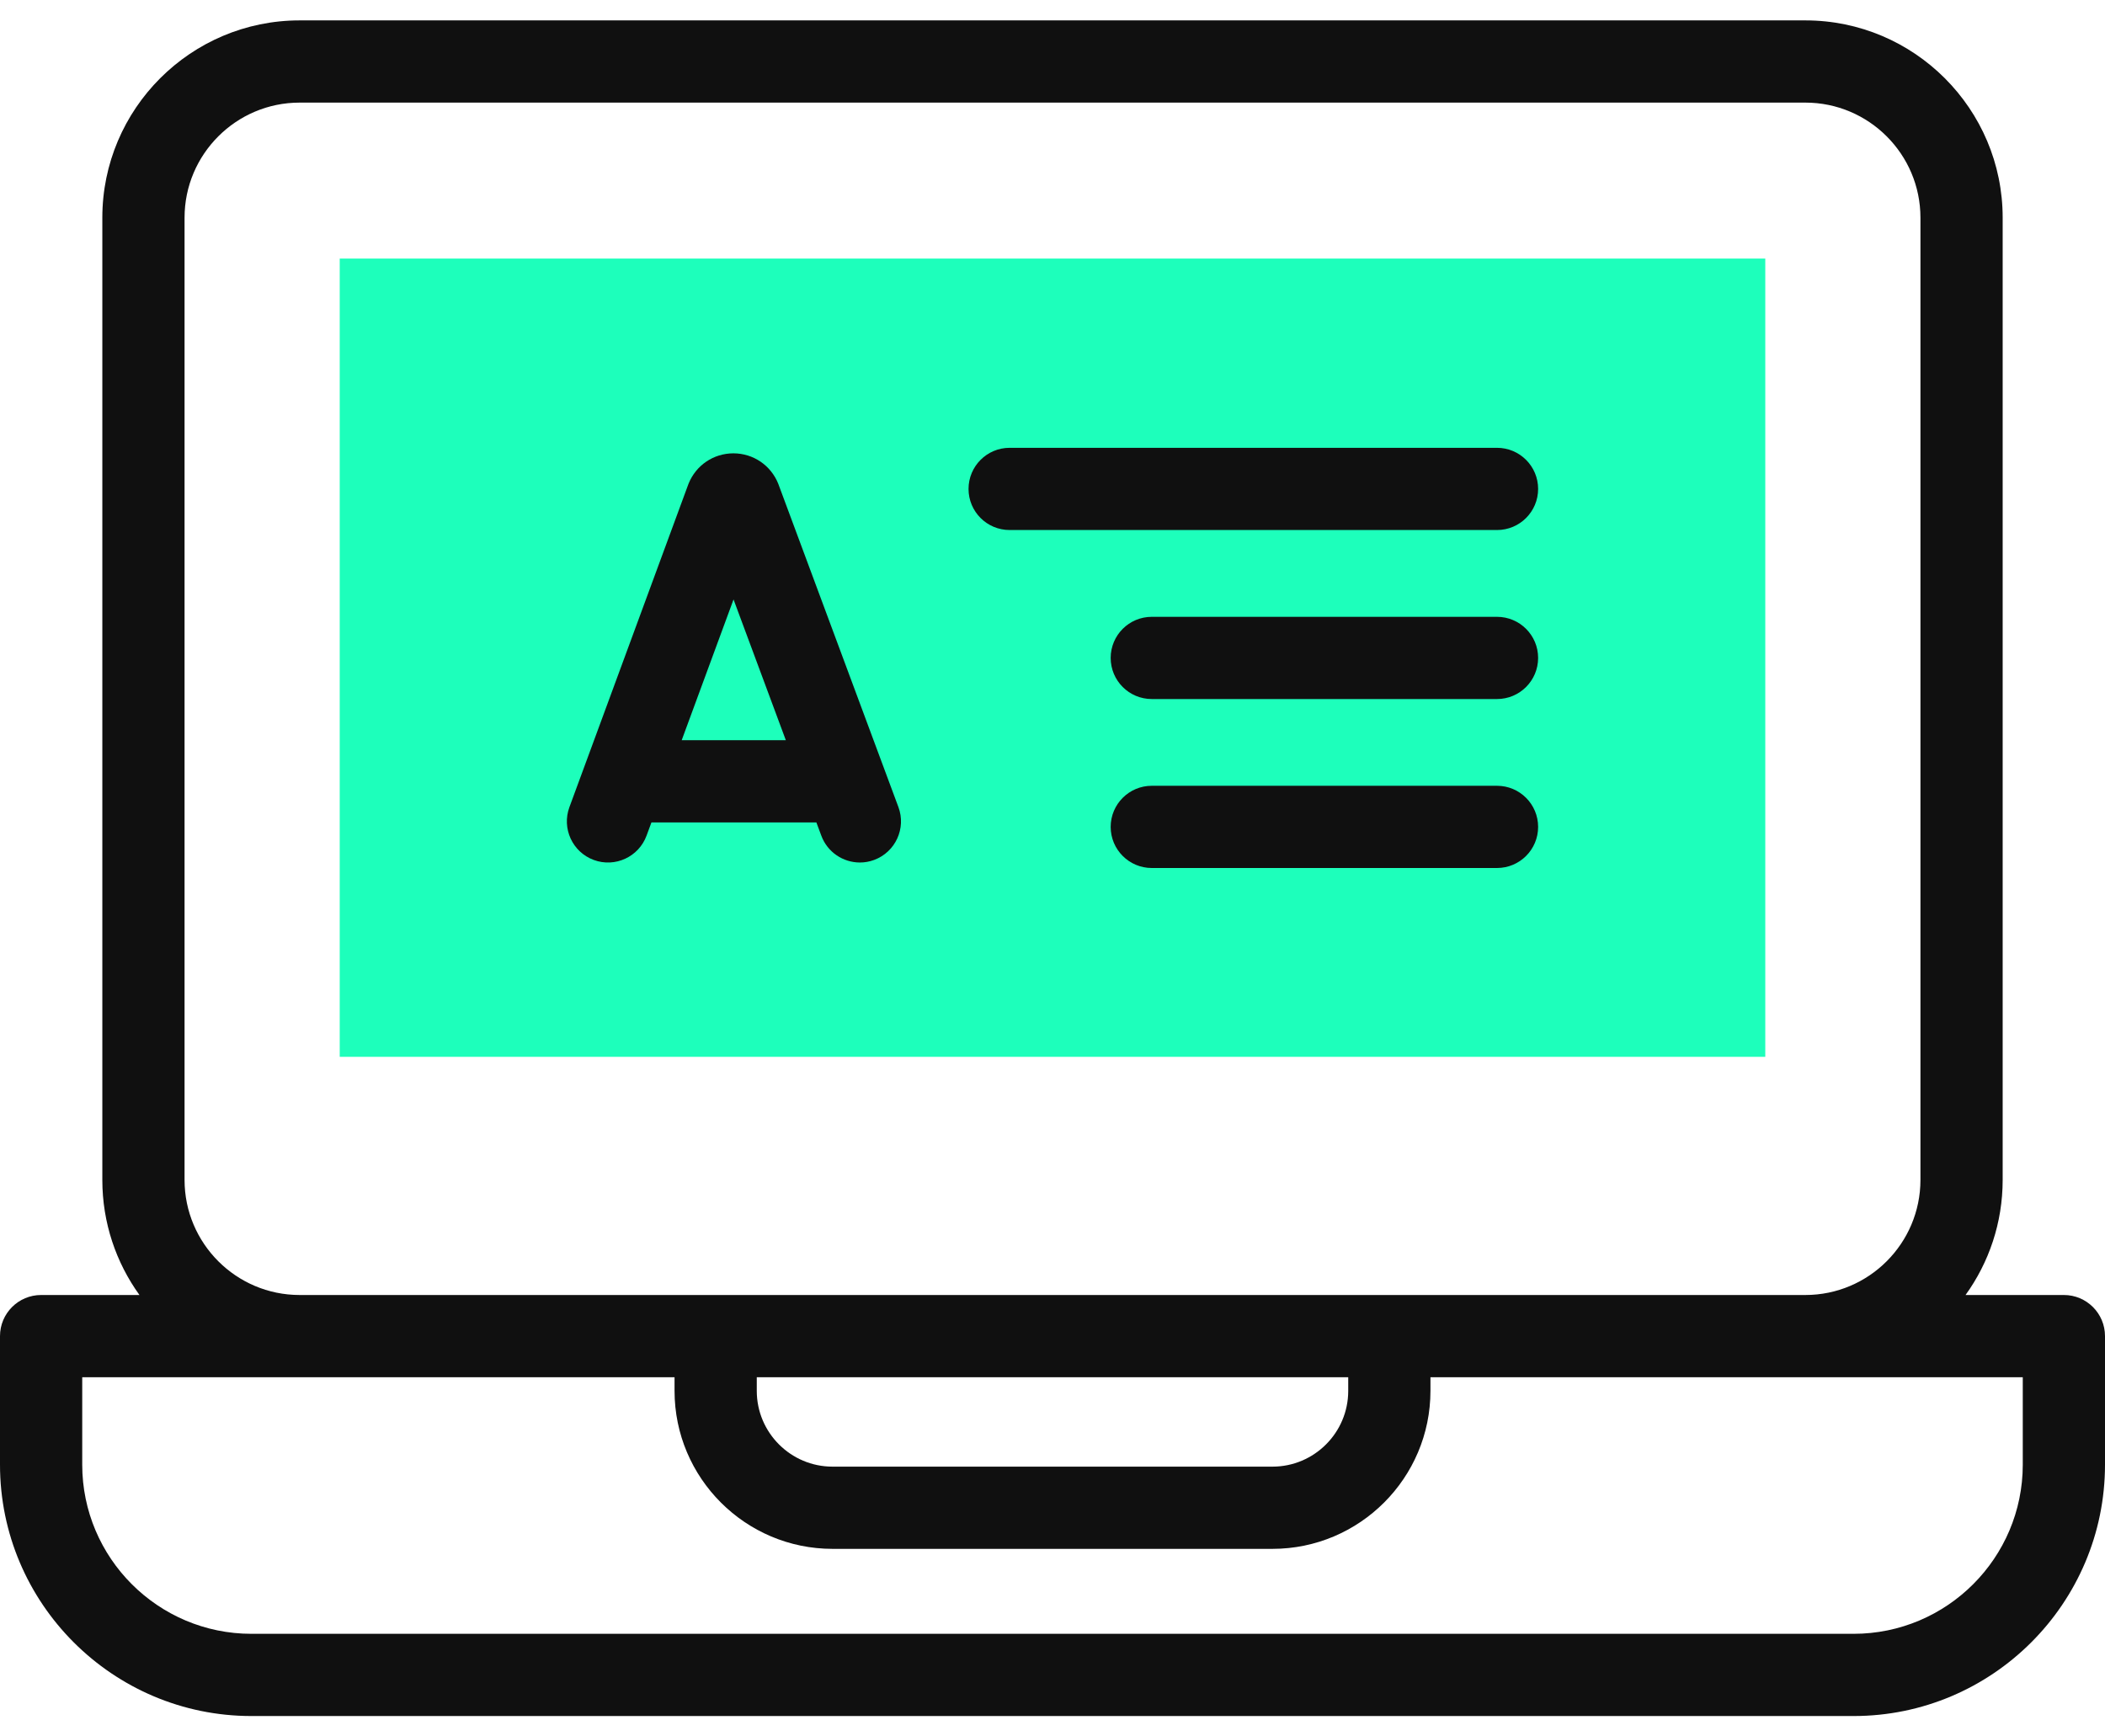
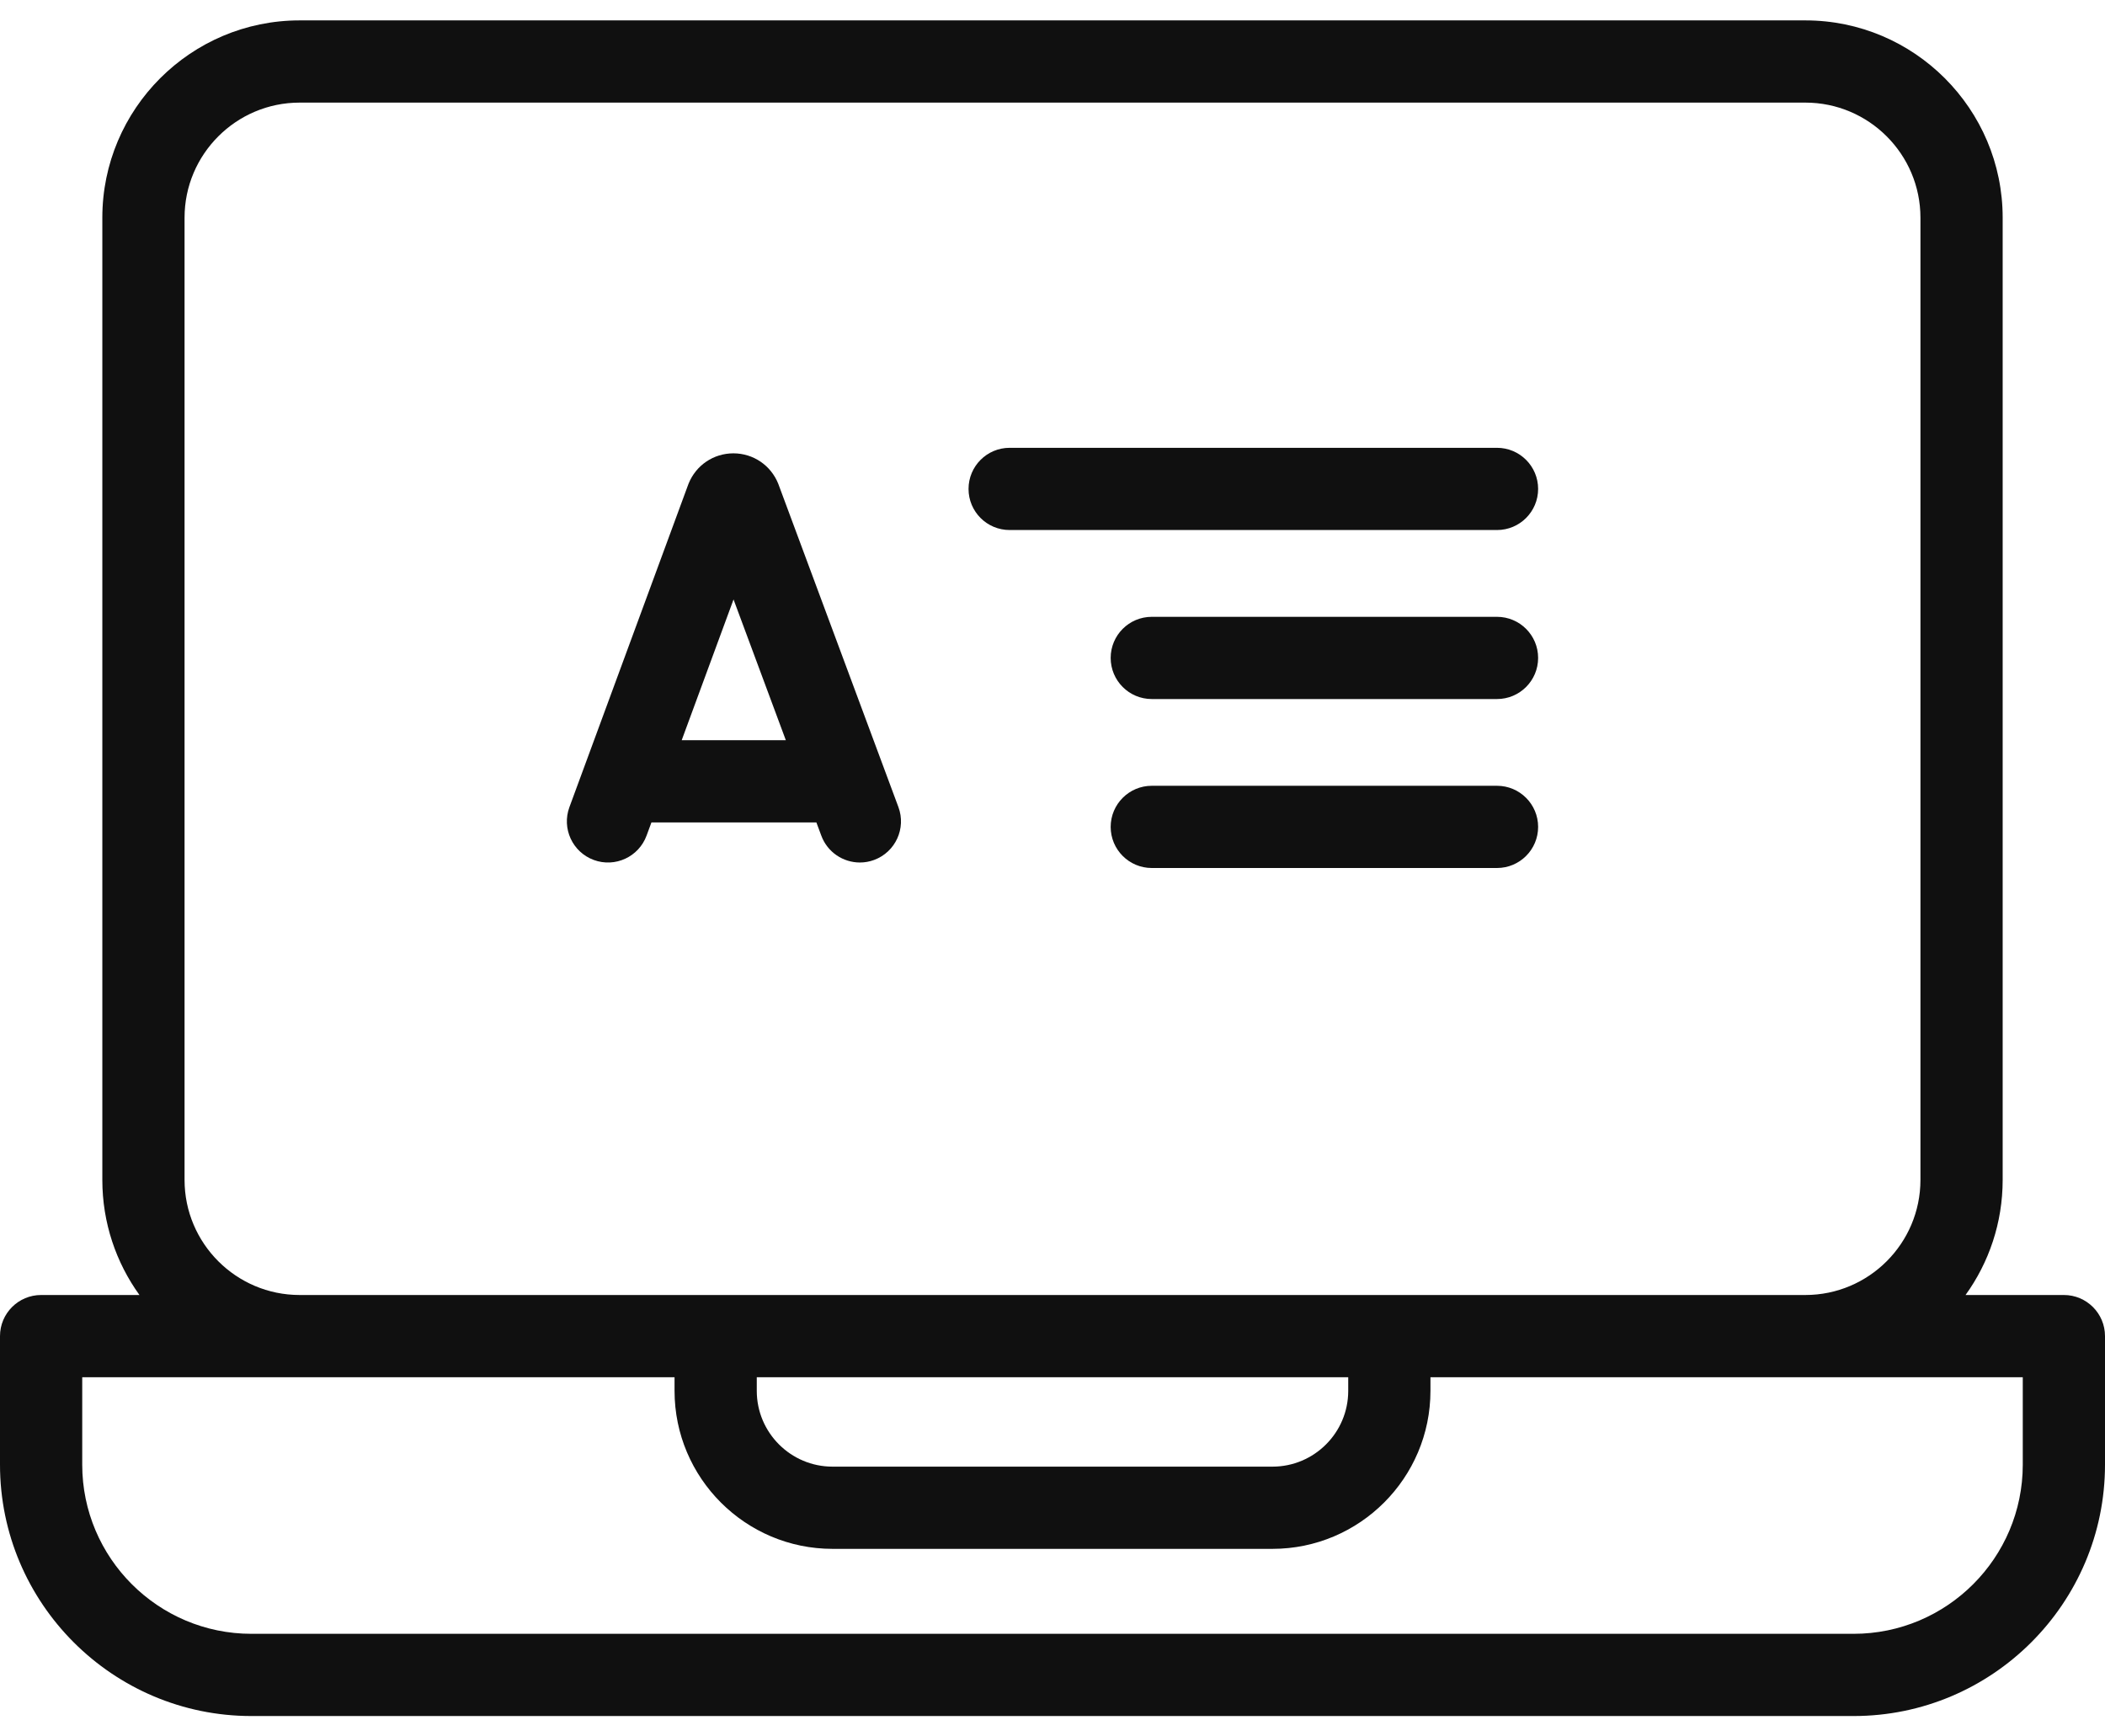
<svg xmlns="http://www.w3.org/2000/svg" width="80" height="66" viewBox="0 0 80 66" fill="none">
-   <path d="M67.089 9.828V40.169H12.911V9.828H67.089Z" fill="#1DFFBB" />
  <path d="M78.438 49.222H74.7C75.588 47.99 76.111 46.478 76.111 44.847V8.274C76.111 4.139 72.747 0.775 68.612 0.775H11.388C7.253 0.775 3.889 4.139 3.889 8.274V44.847C3.889 46.478 4.412 47.99 5.3 49.222H1.562C0.7 49.222 0 49.922 0 50.784V55.671C0 60.939 4.286 65.225 9.555 65.225H70.445C75.714 65.225 80 60.939 80 55.671V50.784C80 49.922 79.3 49.222 78.438 49.222ZM7.014 44.847V8.274C7.014 5.862 8.976 3.9 11.388 3.9H68.612C71.024 3.9 72.986 5.862 72.986 8.274V44.847C72.986 47.259 71.024 49.222 68.612 49.222H11.388C8.976 49.222 7.014 47.26 7.014 44.847ZM28.761 52.347H51.239V52.866C51.239 54.454 49.947 55.746 48.359 55.746H31.641C30.053 55.746 28.761 54.454 28.761 52.866V52.347H28.761ZM76.875 55.671C76.875 59.216 73.991 62.1 70.445 62.1H9.555C6.009 62.1 3.125 59.216 3.125 55.671V52.347H25.636V52.866C25.636 56.177 28.33 58.871 31.641 58.871H48.359C51.67 58.871 54.364 56.177 54.364 52.866V52.347H76.875V55.671Z" fill="#101010" />
  <path d="M31.026 31.259L31.214 31.764C31.448 32.394 32.045 32.783 32.679 32.783C32.86 32.783 33.044 32.752 33.223 32.685C34.032 32.384 34.444 31.485 34.144 30.676L29.591 18.424C29.587 18.412 29.582 18.401 29.578 18.389C29.297 17.686 28.628 17.232 27.874 17.231H27.872C27.118 17.231 26.449 17.684 26.168 18.386C26.162 18.4 26.157 18.414 26.152 18.428L21.64 30.68C21.342 31.49 21.757 32.389 22.567 32.687C23.376 32.985 24.275 32.57 24.573 31.76L24.758 31.259L31.026 31.259ZM27.878 22.785L29.865 28.134H25.908L27.878 22.785Z" fill="#101010" />
  <path d="M38.371 20.146H56.893C57.756 20.146 58.456 19.447 58.456 18.584C58.456 17.721 57.756 17.021 56.893 17.021H38.371C37.508 17.021 36.809 17.721 36.809 18.584C36.809 19.447 37.508 20.146 38.371 20.146Z" fill="#101010" />
  <path d="M56.893 23.445H43.773C42.91 23.445 42.211 24.144 42.211 25.007C42.211 25.87 42.91 26.57 43.773 26.57H56.893C57.756 26.57 58.456 25.87 58.456 25.007C58.456 24.144 57.756 23.445 56.893 23.445Z" fill="#101010" />
  <path d="M56.893 29.867H43.773C42.91 29.867 42.211 30.567 42.211 31.43C42.211 32.292 42.91 32.992 43.773 32.992H56.893C57.756 32.992 58.456 32.292 58.456 31.43C58.456 30.567 57.756 29.867 56.893 29.867Z" fill="#101010" />
</svg>